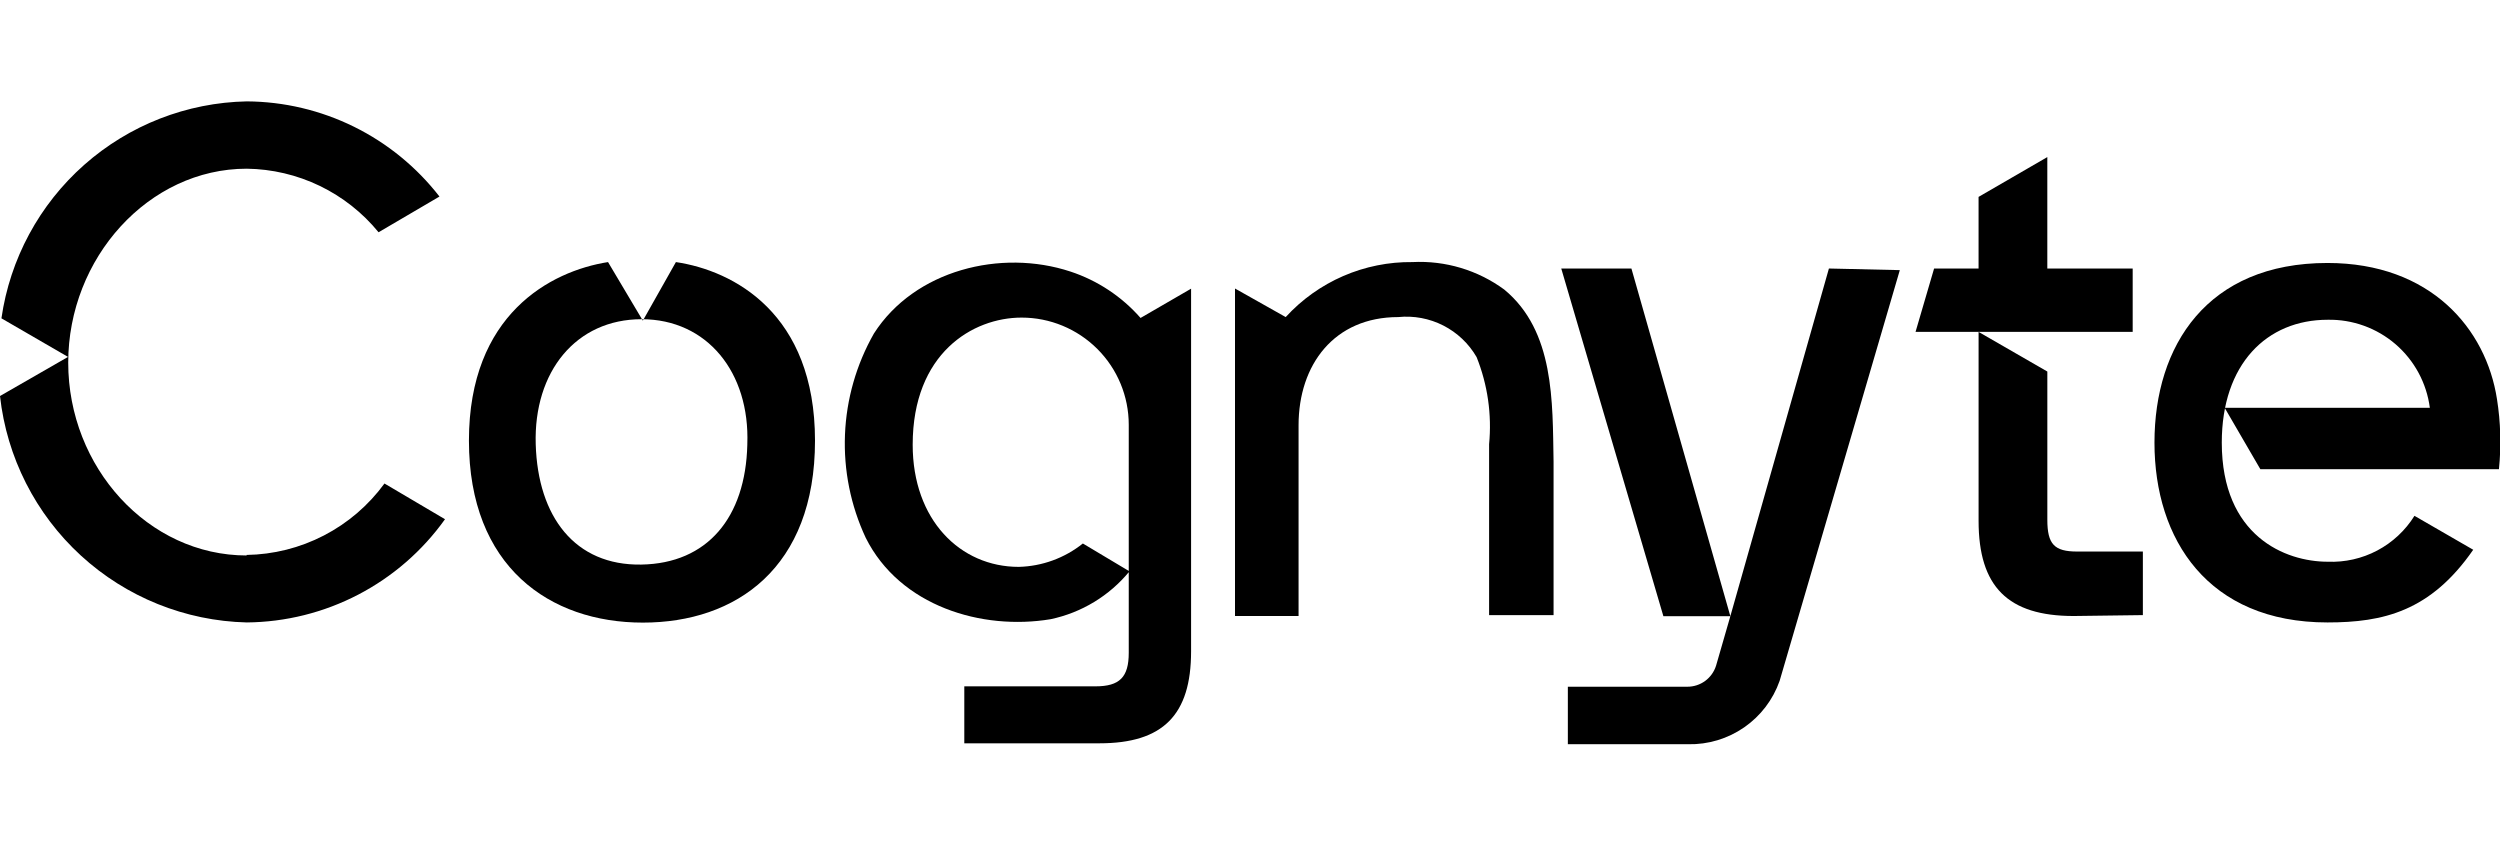
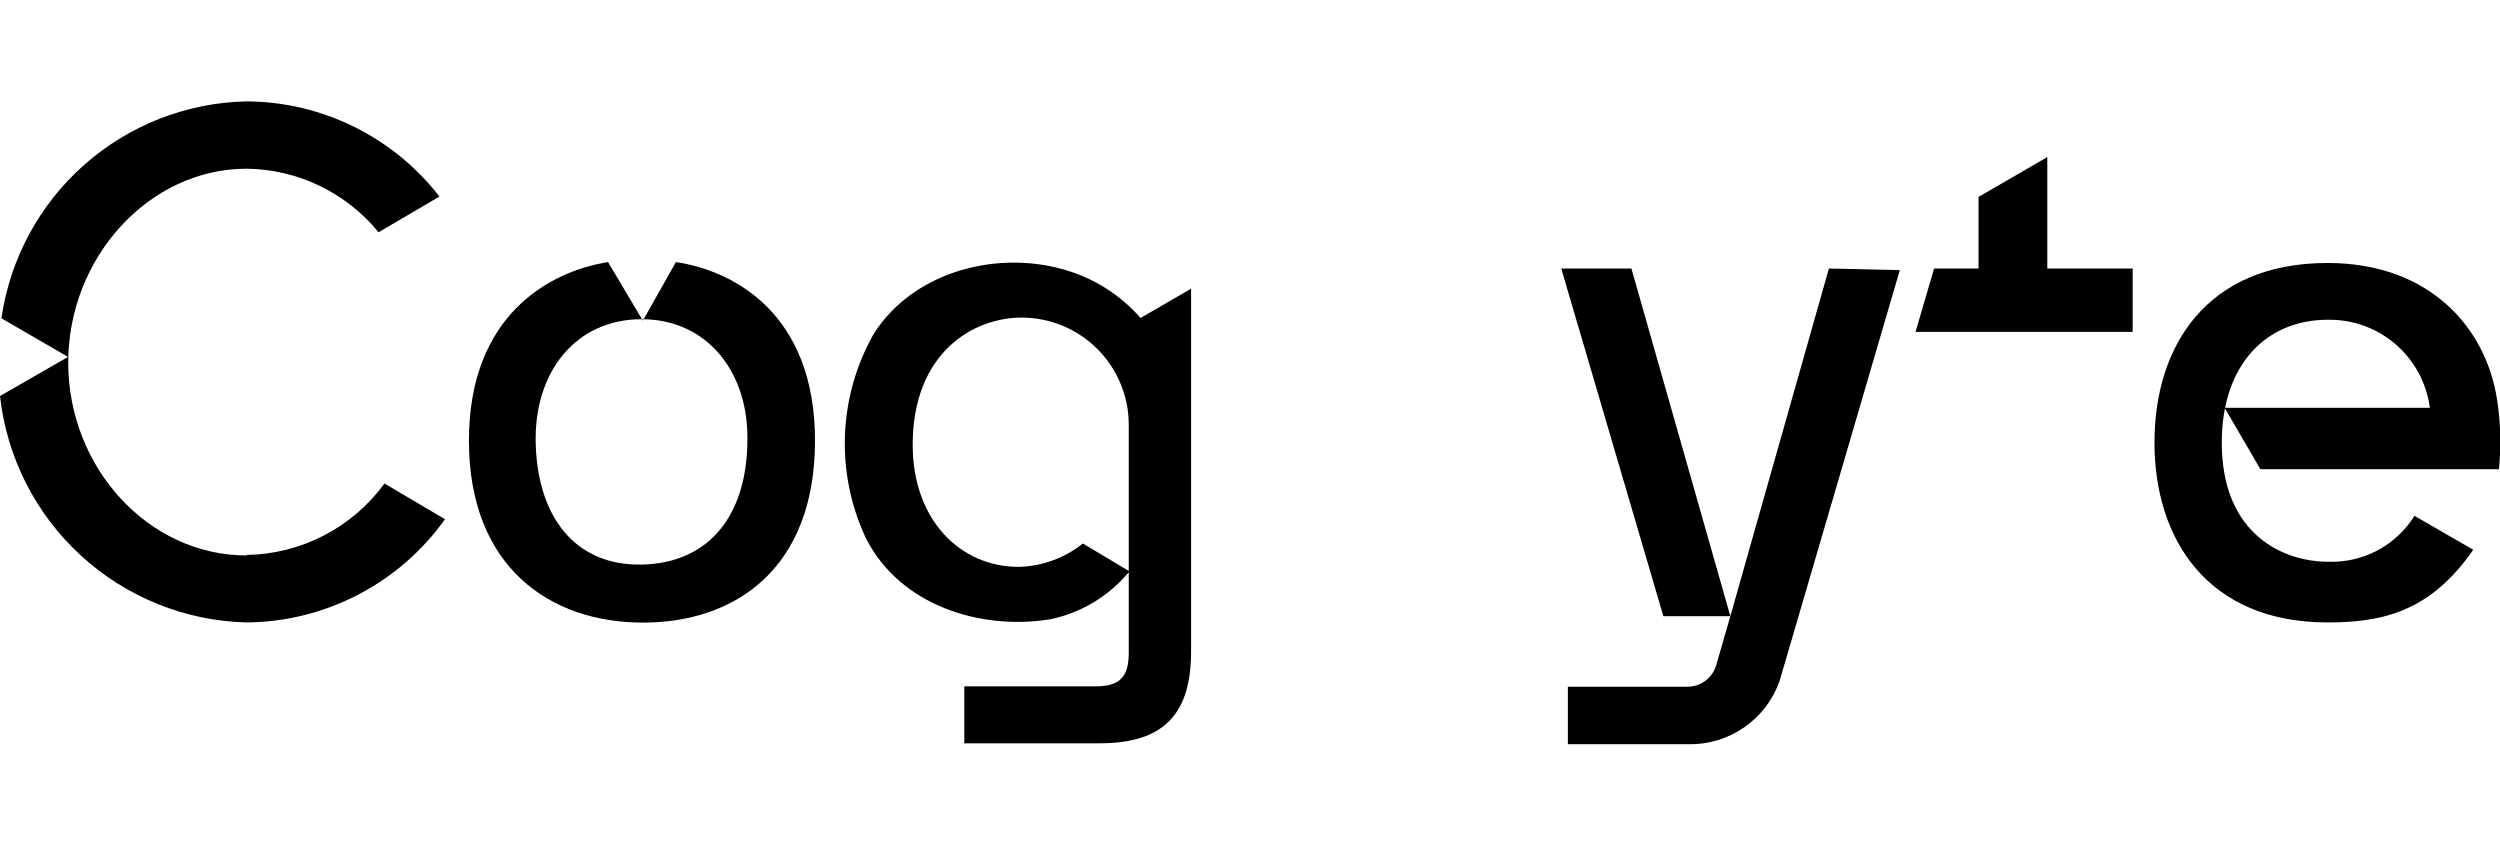
<svg xmlns="http://www.w3.org/2000/svg" width="136" height="46" viewBox="0 0 136 46" fill="none">
  <g clip-path="url(#clip0_5044_34789)">
-     <path d="M112.812 33.511C109.228 33.511 107.635 31.918 107.635 28.333V18.056L111.375 20.212V28.275C111.375 29.606 111.754 30.004 112.997 30.004H116.572V33.462L112.812 33.511Z" fill="black" />
    <path d="M104.205 18.055L105.215 14.607H107.634V10.711L111.374 8.545V14.607H116.018V18.055H104.205Z" fill="black" />
    <path d="M99.493 14.607L94.131 33.521L88.749 14.607H84.932L90.488 33.521H94.131L93.354 36.212C93.25 36.545 93.042 36.836 92.761 37.043C92.479 37.249 92.139 37.359 91.79 37.358H85.291V40.486H91.838C92.925 40.509 93.991 40.187 94.884 39.568C95.778 38.949 96.452 38.063 96.812 37.038L103.35 14.695L99.493 14.607Z" fill="black" />
    <path d="M13.425 30.218C8.053 30.218 3.711 25.419 3.711 19.727C3.711 14.034 8.082 9.177 13.425 9.177C14.8 9.195 16.155 9.514 17.393 10.111C18.632 10.709 19.724 11.57 20.594 12.635L23.907 10.692C22.666 9.092 21.078 7.794 19.262 6.897C17.446 6 15.45 5.527 13.425 5.515C10.162 5.58 7.029 6.803 4.584 8.965C2.139 11.127 0.542 14.087 0.078 17.317L3.701 19.416L0 21.543C0.368 24.873 1.932 27.957 4.4 30.222C6.869 32.487 10.076 33.78 13.425 33.861C15.538 33.842 17.616 33.323 19.49 32.347C21.364 31.371 22.981 29.966 24.208 28.246L20.915 26.303C20.05 27.489 18.922 28.457 17.619 29.131C16.315 29.806 14.873 30.168 13.406 30.189" fill="black" />
-     <path d="M81.833 15.753C80.39 14.694 78.627 14.166 76.84 14.257C75.544 14.242 74.26 14.501 73.071 15.016C71.883 15.532 70.817 16.293 69.942 17.249L67.184 15.695V33.511H70.642V23.136C70.642 19.833 72.585 17.249 76.062 17.249C76.907 17.163 77.759 17.322 78.516 17.708C79.272 18.094 79.901 18.69 80.327 19.425C80.929 20.928 81.162 22.554 81.007 24.166V33.462H84.514V25.118C84.456 21.854 84.572 18.017 81.833 15.753Z" fill="black" />
    <path d="M58.908 29.566L61.443 31.081C60.35 32.413 58.836 33.331 57.15 33.685C53.429 34.306 48.961 32.985 47.095 29.255C46.276 27.502 45.889 25.578 45.967 23.644C46.045 21.71 46.585 19.824 47.542 18.142C49.757 14.684 54.459 13.528 58.228 14.771C59.703 15.257 61.022 16.129 62.046 17.297L64.795 15.704V35.433C64.795 38.892 63.27 40.436 59.811 40.436H52.458V37.337H59.588C60.909 37.337 61.404 36.842 61.404 35.511V23.106C61.404 21.56 60.791 20.078 59.697 18.985C58.604 17.892 57.122 17.277 55.576 17.277C52.914 17.277 49.65 19.22 49.65 24.194C49.65 28.284 52.234 30.838 55.42 30.838C56.691 30.806 57.915 30.359 58.908 29.566Z" fill="black" />
    <path d="M36.769 14.257L34.971 17.443L33.077 14.257C29.939 14.752 25.51 17.113 25.51 23.971C25.51 30.829 29.901 33.87 34.971 33.87C40.042 33.87 44.336 30.897 44.336 23.971C44.336 17.045 39.906 14.723 36.769 14.257ZM40.654 24.195C40.557 28.148 38.488 30.655 34.884 30.713C31.28 30.771 29.259 28.119 29.143 24.165C29.026 20.212 31.338 17.365 34.904 17.365C38.469 17.365 40.8 20.26 40.654 24.165V24.195Z" fill="black" />
    <path d="M121.021 22.184L122.964 25.526H135.942C136.072 24.254 136.036 22.971 135.835 21.708C135.243 17.89 132.231 14.306 126.616 14.306C120.069 14.306 117.203 18.803 117.203 24.078C117.203 29.353 120.117 33.861 126.616 33.861C129.647 33.861 132.221 33.258 134.543 29.907L131.347 28.061C130.851 28.858 130.153 29.508 129.324 29.947C128.494 30.386 127.563 30.596 126.626 30.558C124.324 30.558 120.865 29.169 120.865 24.078C120.865 19.804 123.313 17.395 126.626 17.395C127.979 17.369 129.294 17.844 130.32 18.727C131.345 19.611 132.008 20.842 132.183 22.184H121.021Z" fill="black" />
  </g>
  <defs>
    <clipPath id="clip0_5044_34789">
      <rect width="136" height="34.971" fill="white" transform="translate(0 5.515)" />
    </clipPath>
  </defs>
</svg>